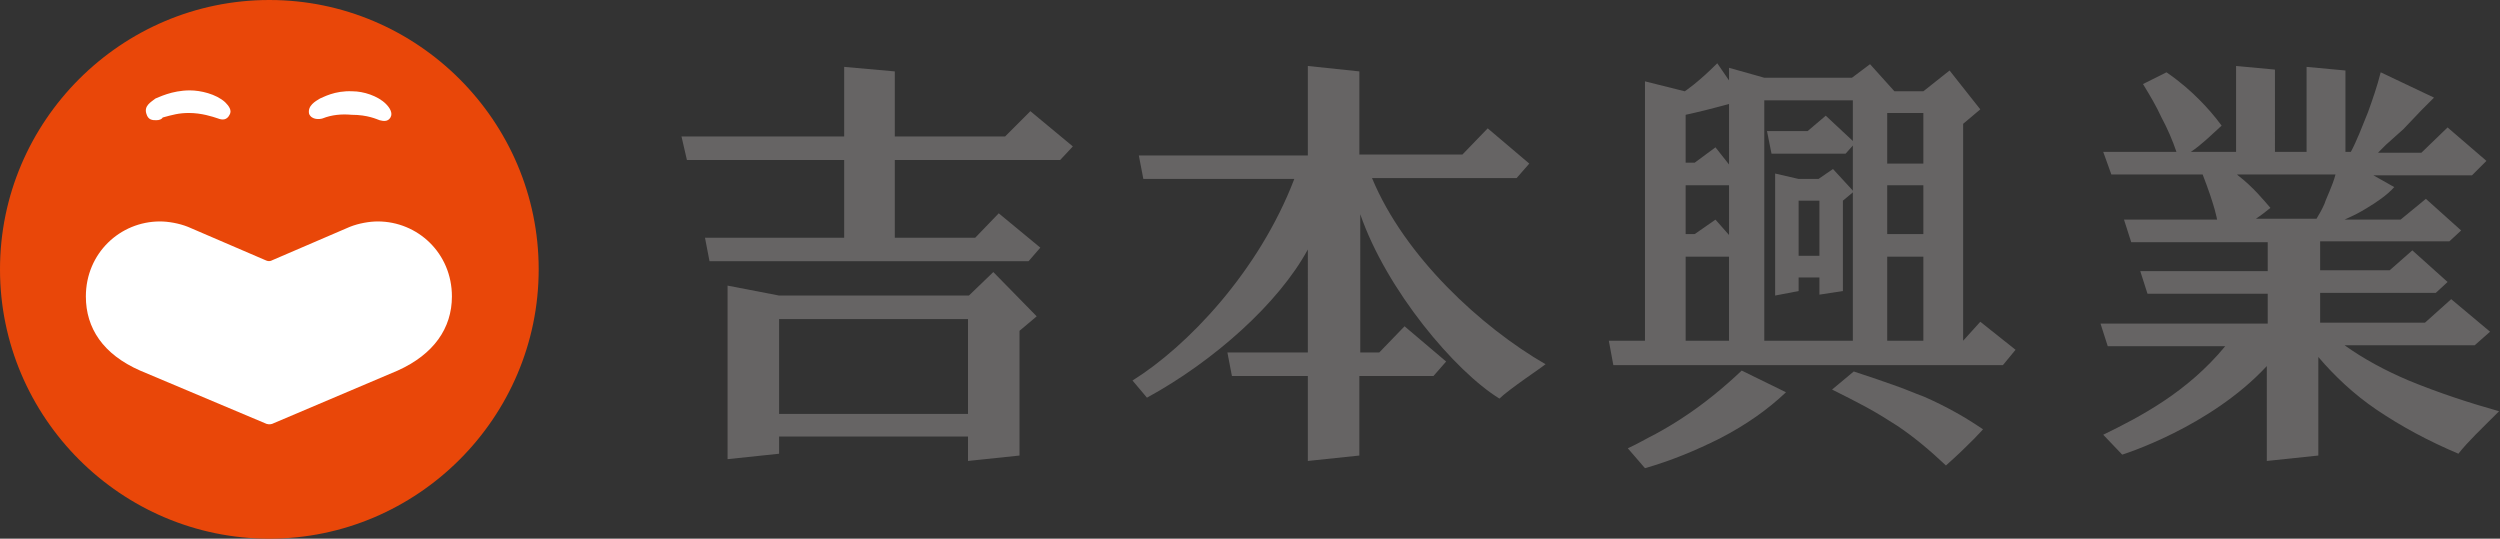
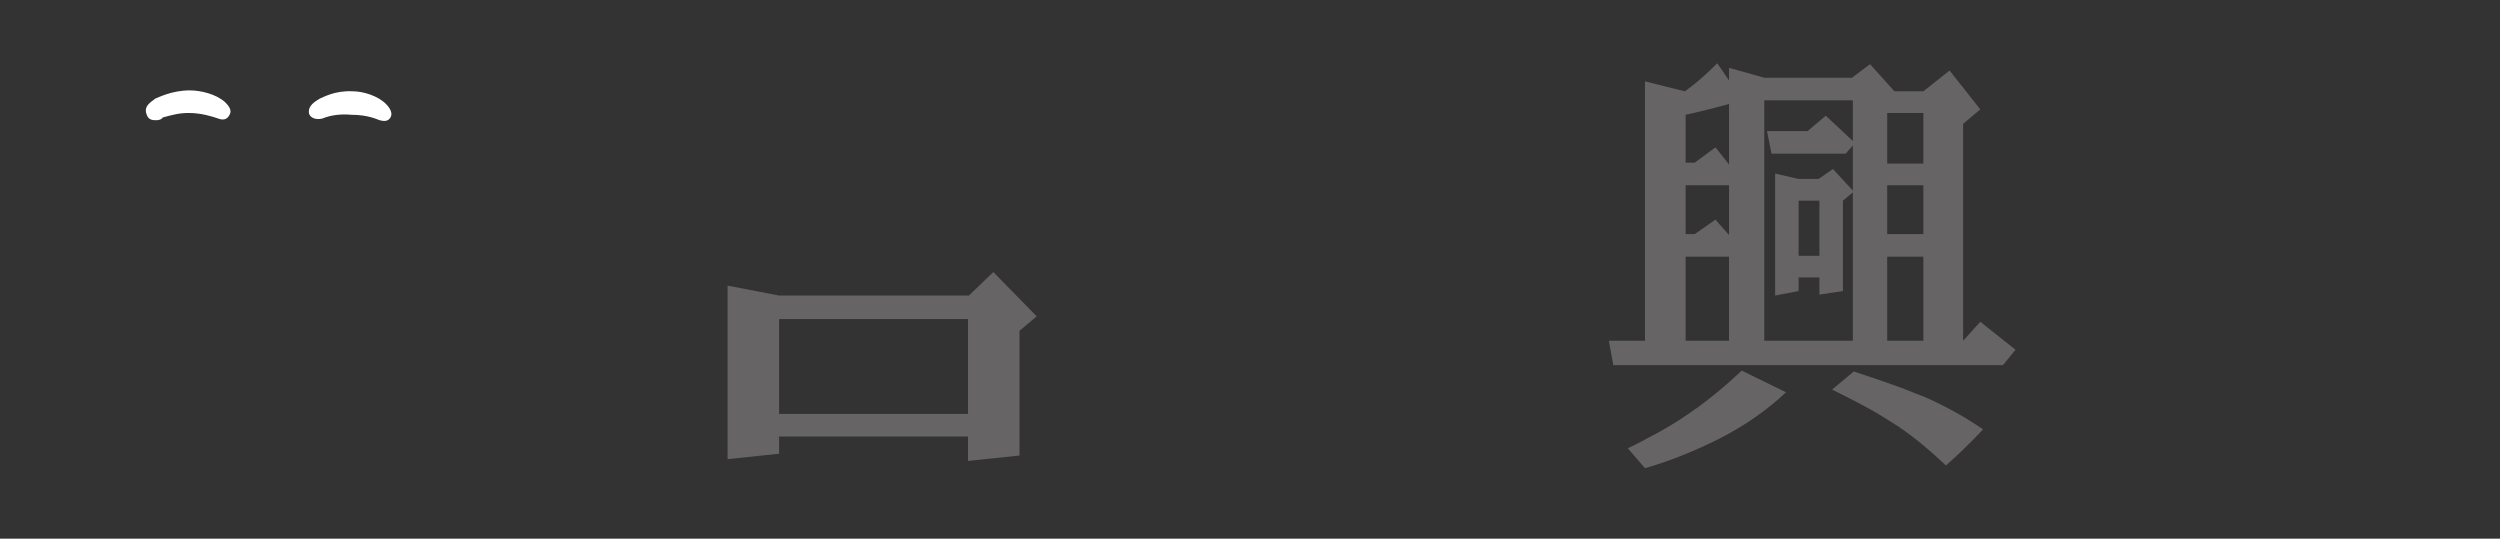
<svg xmlns="http://www.w3.org/2000/svg" version="1.1" id="レイヤー_1" x="0px" y="0px" viewBox="0 0 276.6 59.6" style="enable-background:new 0 0 276.6 59.6;" xml:space="preserve">
  <rect x="0" y="0" width="276.6" height="59.6" fill="#333333" stroke="none" />
  <style type="text/css">
	.st0{fill:#E94709;}
	.st1{fill:#FFFFFF;}
	.st2{fill:#666464;}
</style>
  <g>
    <g>
      <g>
-         <path class="st0" d="M29.8,59.6C13.4,59.6,0,46.2,0,29.8C0,13.4,13.4,0,29.8,0c16.4,0,29.8,13.4,29.8,29.8     C59.6,46.2,46.2,59.6,29.8,59.6z" />
-         <path class="st1" d="M38.7,25.1c1-0.4,2.2-0.6,3.1-0.6c4.4,0,8.2,3.5,8.2,8.3c0,3.5-2,6.4-6,8.2l-13.9,5.9c0,0-0.3,0.1-0.6,0     l-14-5.9c-4.1-1.8-6-4.7-6-8.2c0-4.8,3.8-8.3,8.2-8.3c0.9,0,2.1,0.2,3.1,0.6l8.6,3.7c0.4,0.2,0.7,0,0.7,0L38.7,25.1z" />
        <path class="st1" d="M17.3,13.3c-0.4,0-0.9,0-1.1-0.7c-0.3-0.9,0.5-1.3,1-1.7C17.5,10.8,19,10,21,10c1.2,0,2.9,0.4,3.9,1.3     c0.4,0.4,0.8,0.9,0.5,1.4c-0.3,0.6-0.8,0.6-1.3,0.4c-0.6-0.2-1.8-0.6-3.2-0.6c-1.1,0-1.8,0.2-2.9,0.5     C17.9,13.2,17.6,13.3,17.3,13.3z" />
        <path class="st1" d="M35.7,13.1c-0.3,0.1-1.2,0.2-1.5-0.5c-0.2-0.9,0.7-1.4,1.2-1.7c0.3-0.1,1.6-0.9,3.6-0.8     c1.2,0,2.8,0.5,3.7,1.4c0.4,0.4,0.8,1,0.5,1.5c-0.3,0.5-0.8,0.4-1.2,0.3c-0.3-0.1-1.3-0.6-3.1-0.6C37.8,12.6,36.7,12.7,35.7,13.1     z" />
      </g>
      <g>
        <path class="st2" d="M186.2,46.2c-0.9,0.6-1.9,1.2-3,1.8c-1,0.5-2,1.1-3.1,1.6l1.9,2.2c2.8-0.8,5.5-1.9,8.3-3.3     c2.9-1.5,5.3-3.2,7.3-5.1l-4.9-2.4C190.7,42.9,188.5,44.7,186.2,46.2z" />
        <path class="st2" d="M209.5,42.6c-1.1-0.4-2.3-0.8-3.5-1.2l-0.9-0.3l-2.4,2c1.4,0.7,2.6,1.3,3.7,1.9c1.3,0.7,2.4,1.4,3.5,2.1     c1.8,1.2,3.6,2.7,5.4,4.4c2.7-2.4,4.1-4,4.1-4c-1.9-1.3-4-2.5-6.5-3.6C211.8,43.5,210.7,43,209.5,42.6z" />
-         <polygon class="st2" points="111.2,15.1 99,15.1 99,7.9 93.4,7.4 93.4,15.1 75.4,15.1 76,17.7 93.4,17.7 93.4,26.3 78,26.3      78.5,28.9 113.8,28.9 115.1,27.4 110.5,23.6 107.9,26.3 99,26.3 99,17.7 117.3,17.7 118.7,16.2 114,12.3    " />
        <path class="st2" d="M107.2,32.7h-21l-5.7-1.1v19.2l5.7-0.6v-1.9h20.9V51l5.7-0.6V36.6l1.9-1.6l-4.8-4.9L107.2,32.7z M107.2,45.8     H86.2V35.3h20.9V45.8z" />
-         <path class="st2" d="M151.8,19.7h16l1.4-1.6l-4.6-3.9l-2.8,2.9h-11.4V7.9l-5.7-0.6v9.9h-18.7l0.5,2.6h16.7     c-3.9,10.2-11.8,18.5-17.9,22.3l1.6,1.9c7.5-4.1,14.6-10.5,17.8-16.4V39h-8.9l0.5,2.6h8.4V51l5.7-0.6v-8.8h8.2l1.4-1.6l-4.6-3.9     l-2.8,2.9h-2.1V23.7c2.9,8.4,10.5,17.4,15.4,20.4c1-1,4.9-3.6,5.1-3.8C163.9,36.2,155.4,28.4,151.8,19.7z" />
        <path class="st2" d="M201.2,19.8H199l-2.6-0.6v13.5l2.6-0.5v-1.5h2.3v1.9l2.6-0.4v-10l1.2-1l-2.3-2.5L201.2,19.8z M201.2,28.3     H199v-6.1h2.3V28.3z" />
        <path class="st2" d="M217.2,37.7v-24l1.9-1.6l-3.4-4.3l-2.9,2.3h-3.2l-2.7-3l-2,1.5h-9.7l-3.9-1.1v1.4L190,7     c-2.2,2.2-3.6,3.1-3.6,3.1L182,9v28.7h-4l0.5,2.7h12.7h2.4H204h2.2h15.4l1.4-1.7l-3.9-3.1L217.2,37.7z M191.3,37.7h-4.8v-9.3h4.8     V37.7z M191.3,26l-1.5-1.7l-2.3,1.6h-1v-5.4h4.8V26z M191.3,18.2l-1.5-1.9l-2.3,1.7h-1v-5.3c1.4-0.3,3-0.7,4.8-1.2V18.2z      M205,15.6l-3-2.8l-2,1.7h-4.5L196,17h8.2l0.8-0.9v5.2v16.4h-9.8V11.1h9.8V15.6z M212.8,37.7h-4v-9.3h4V37.7z M212.8,25.9h-4     v-5.4h4V25.9z M212.8,18.1h-4v-5.6h4V18.1z" />
-         <path class="st2" d="M266.5,42.1c-2.6-1.1-5-2.4-7.1-3.9h14.4l1.7-1.5l-4.3-3.6l-2.9,2.6h-11.6v-3.3h12.8l1.3-1.2l-3.9-3.5     l-2.5,2.2h-7.7v-3.2H271l1.3-1.2l-3.9-3.5l-2.8,2.3h-6.2c1.1-0.5,1.7-0.8,2.5-1.3c1-0.6,2.2-1.4,3-2.3l-2.3-1.3h10.9l1.6-1.6     l-4.3-3.7l-2.9,2.8h-4.8L264,16l1.9-1.7l2-2.1l1.4-1.4L263.4,8c-0.4,1.6-0.9,3-1.4,4.4c-0.6,1.5-1.3,3.3-1.9,4.4h-0.6v-9     l-4.3-0.4v9.4h-3.5V7.7l-4.3-0.4v9.5h-5c1.2-0.8,2.3-1.9,3.4-2.9c-0.8-1.1-1.7-2.1-2.5-2.9c-0.9-0.9-2-1.9-3.6-3l-2.6,1.3     c0.8,1.3,1.5,2.5,2,3.6c0.7,1.3,1.3,2.7,1.7,3.9h-8.1l0.9,2.5h10.1c1.4,3.6,1.6,5,1.6,5H235l0.8,2.5h15.1V30h-14.1l0.8,2.5h13.3     v3.3h-18.5l0.8,2.5h13c-4.2,5.1-9.4,7.8-13.5,9.8l2.1,2.2c0,0,9.7-3,16-9.8v0.9V51l5.7-0.6V41v-1.5c1.8,2.1,3.9,4.1,6.4,5.8     c2.8,1.9,5.8,3.5,9.1,4.9c1-1.3,2.6-2.8,4.5-4.7C273.3,44.6,269.9,43.5,266.5,42.1z M256.3,24.2h-6.7c0.6-0.4,1.1-0.8,1.6-1.2     c-0.7-0.8-1.9-2.3-3.6-3.6c0,0-0.1-0.1-0.1-0.1h10.9c-0.3,1.2-1.1,2.8-1.2,3.2C256.9,23.2,256.6,23.7,256.3,24.2z" />
      </g>
    </g>
  </g>
</svg>